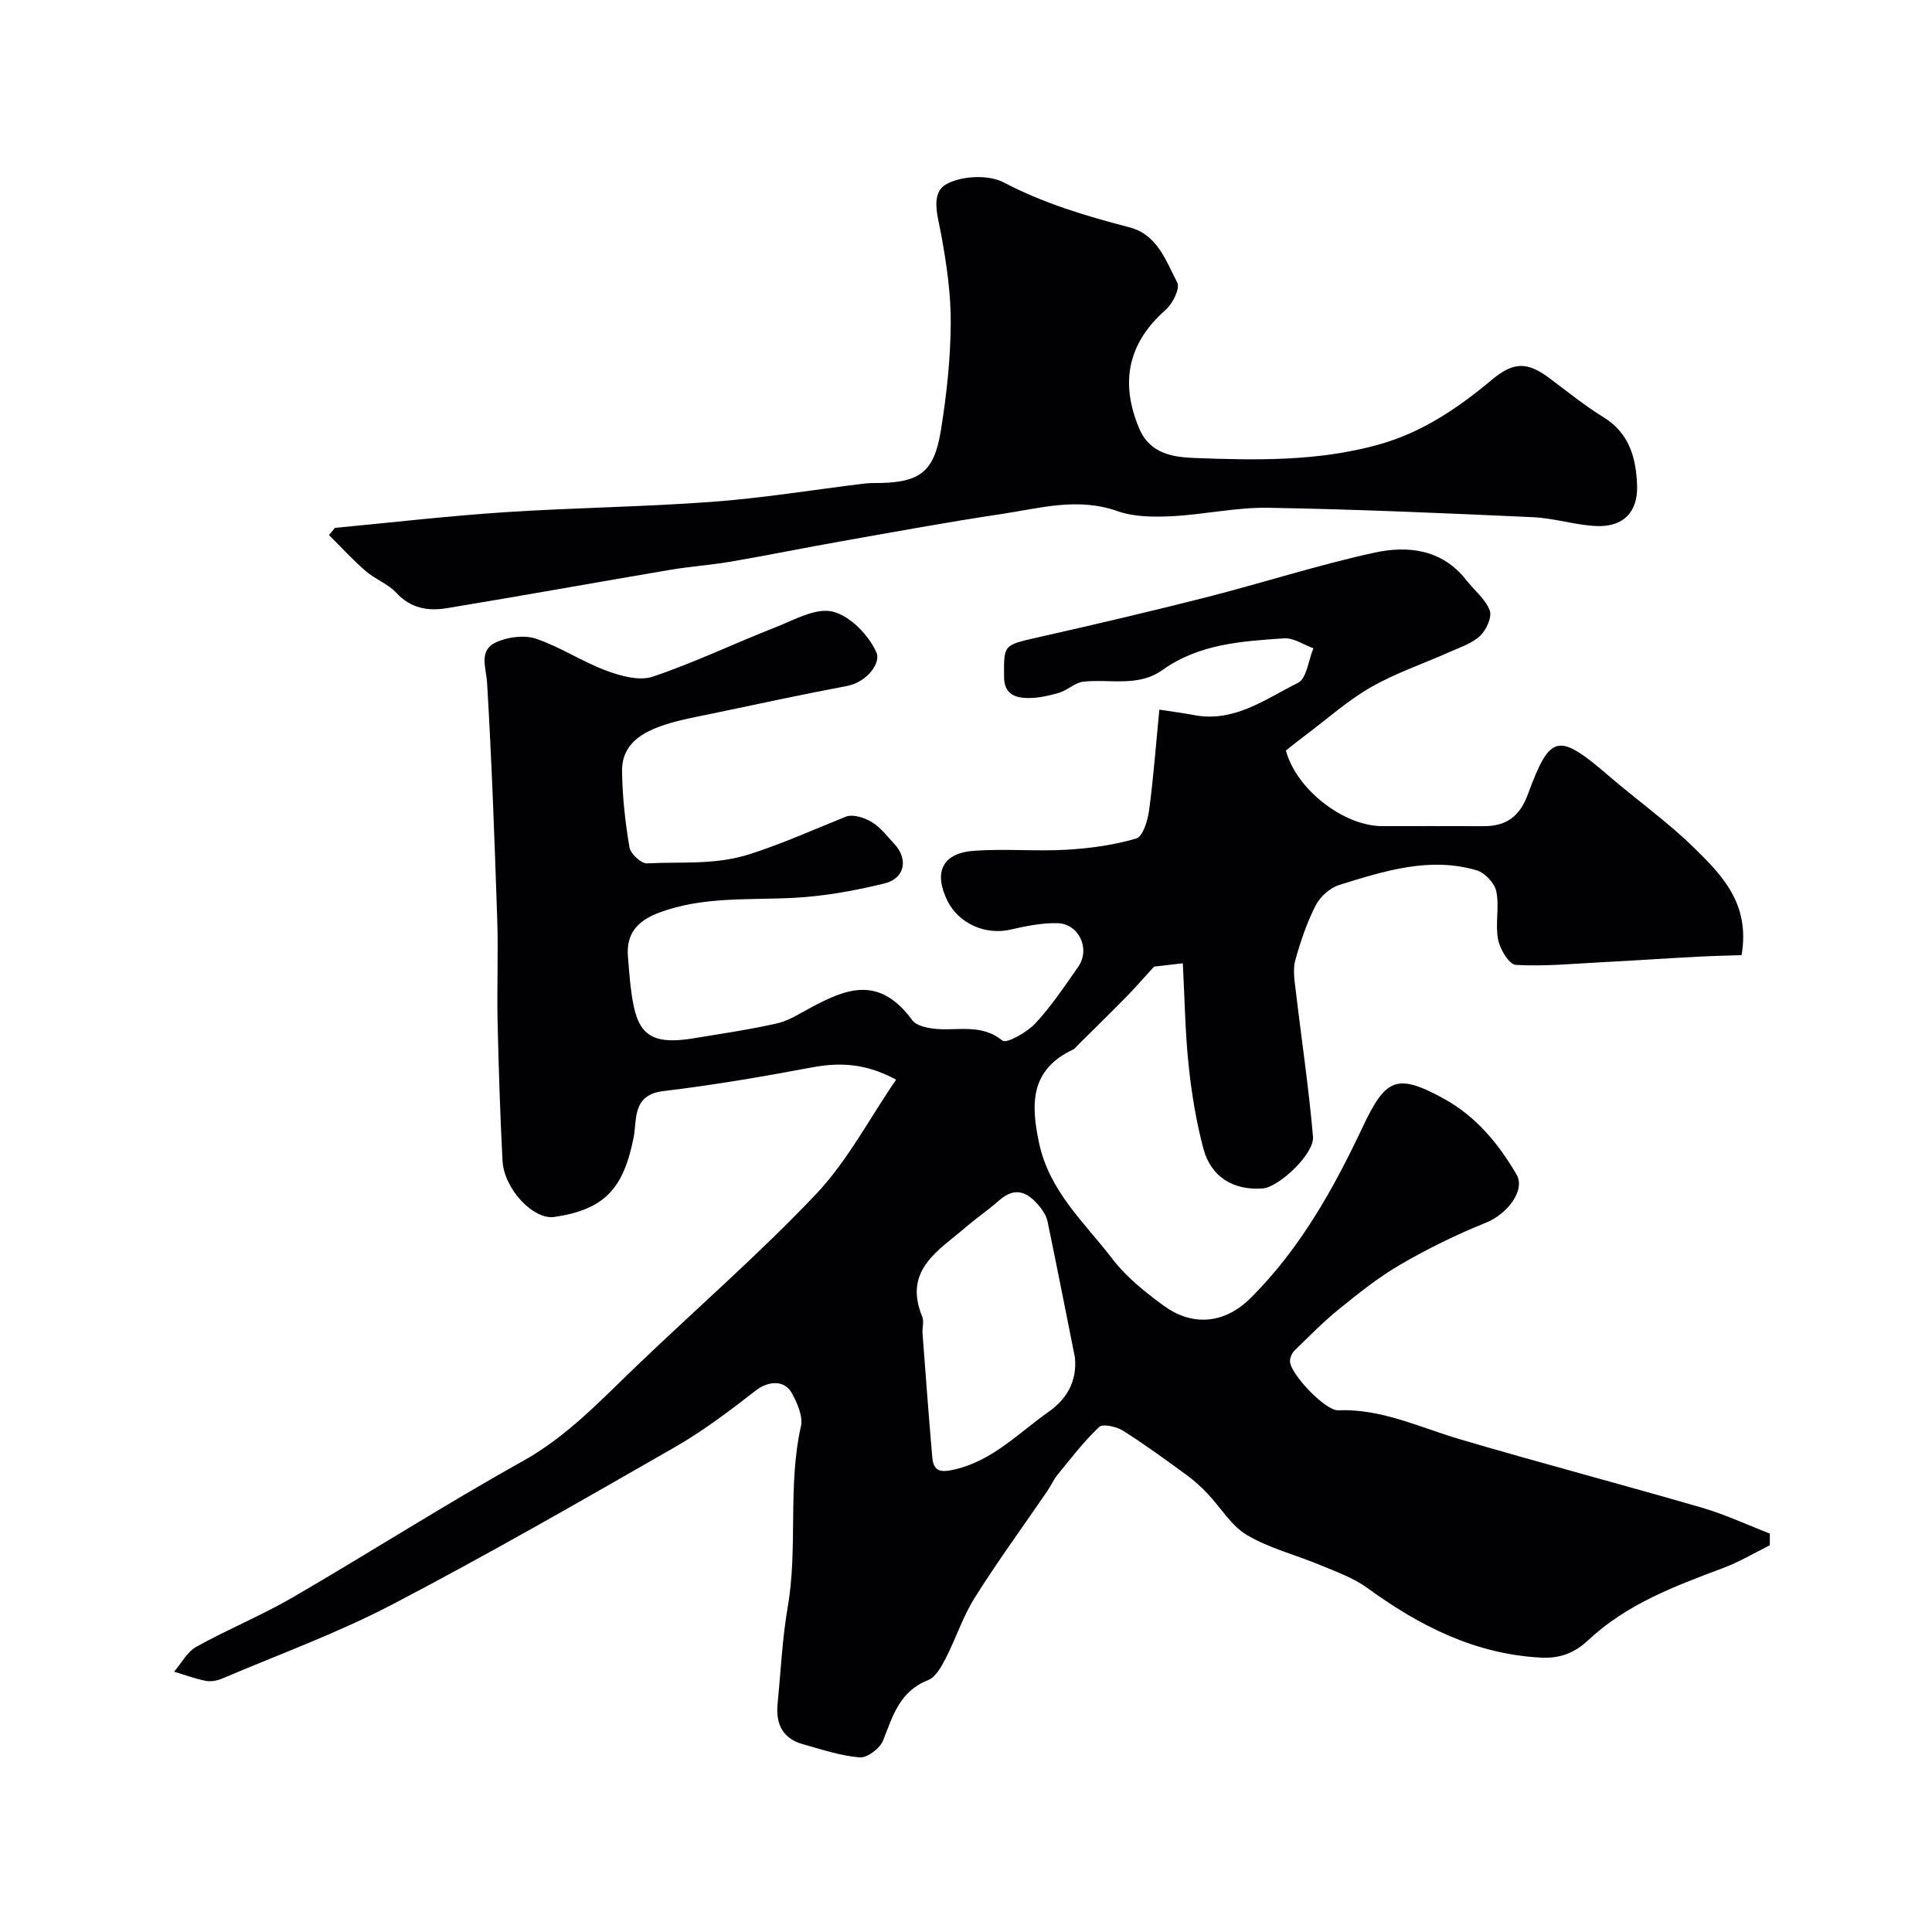
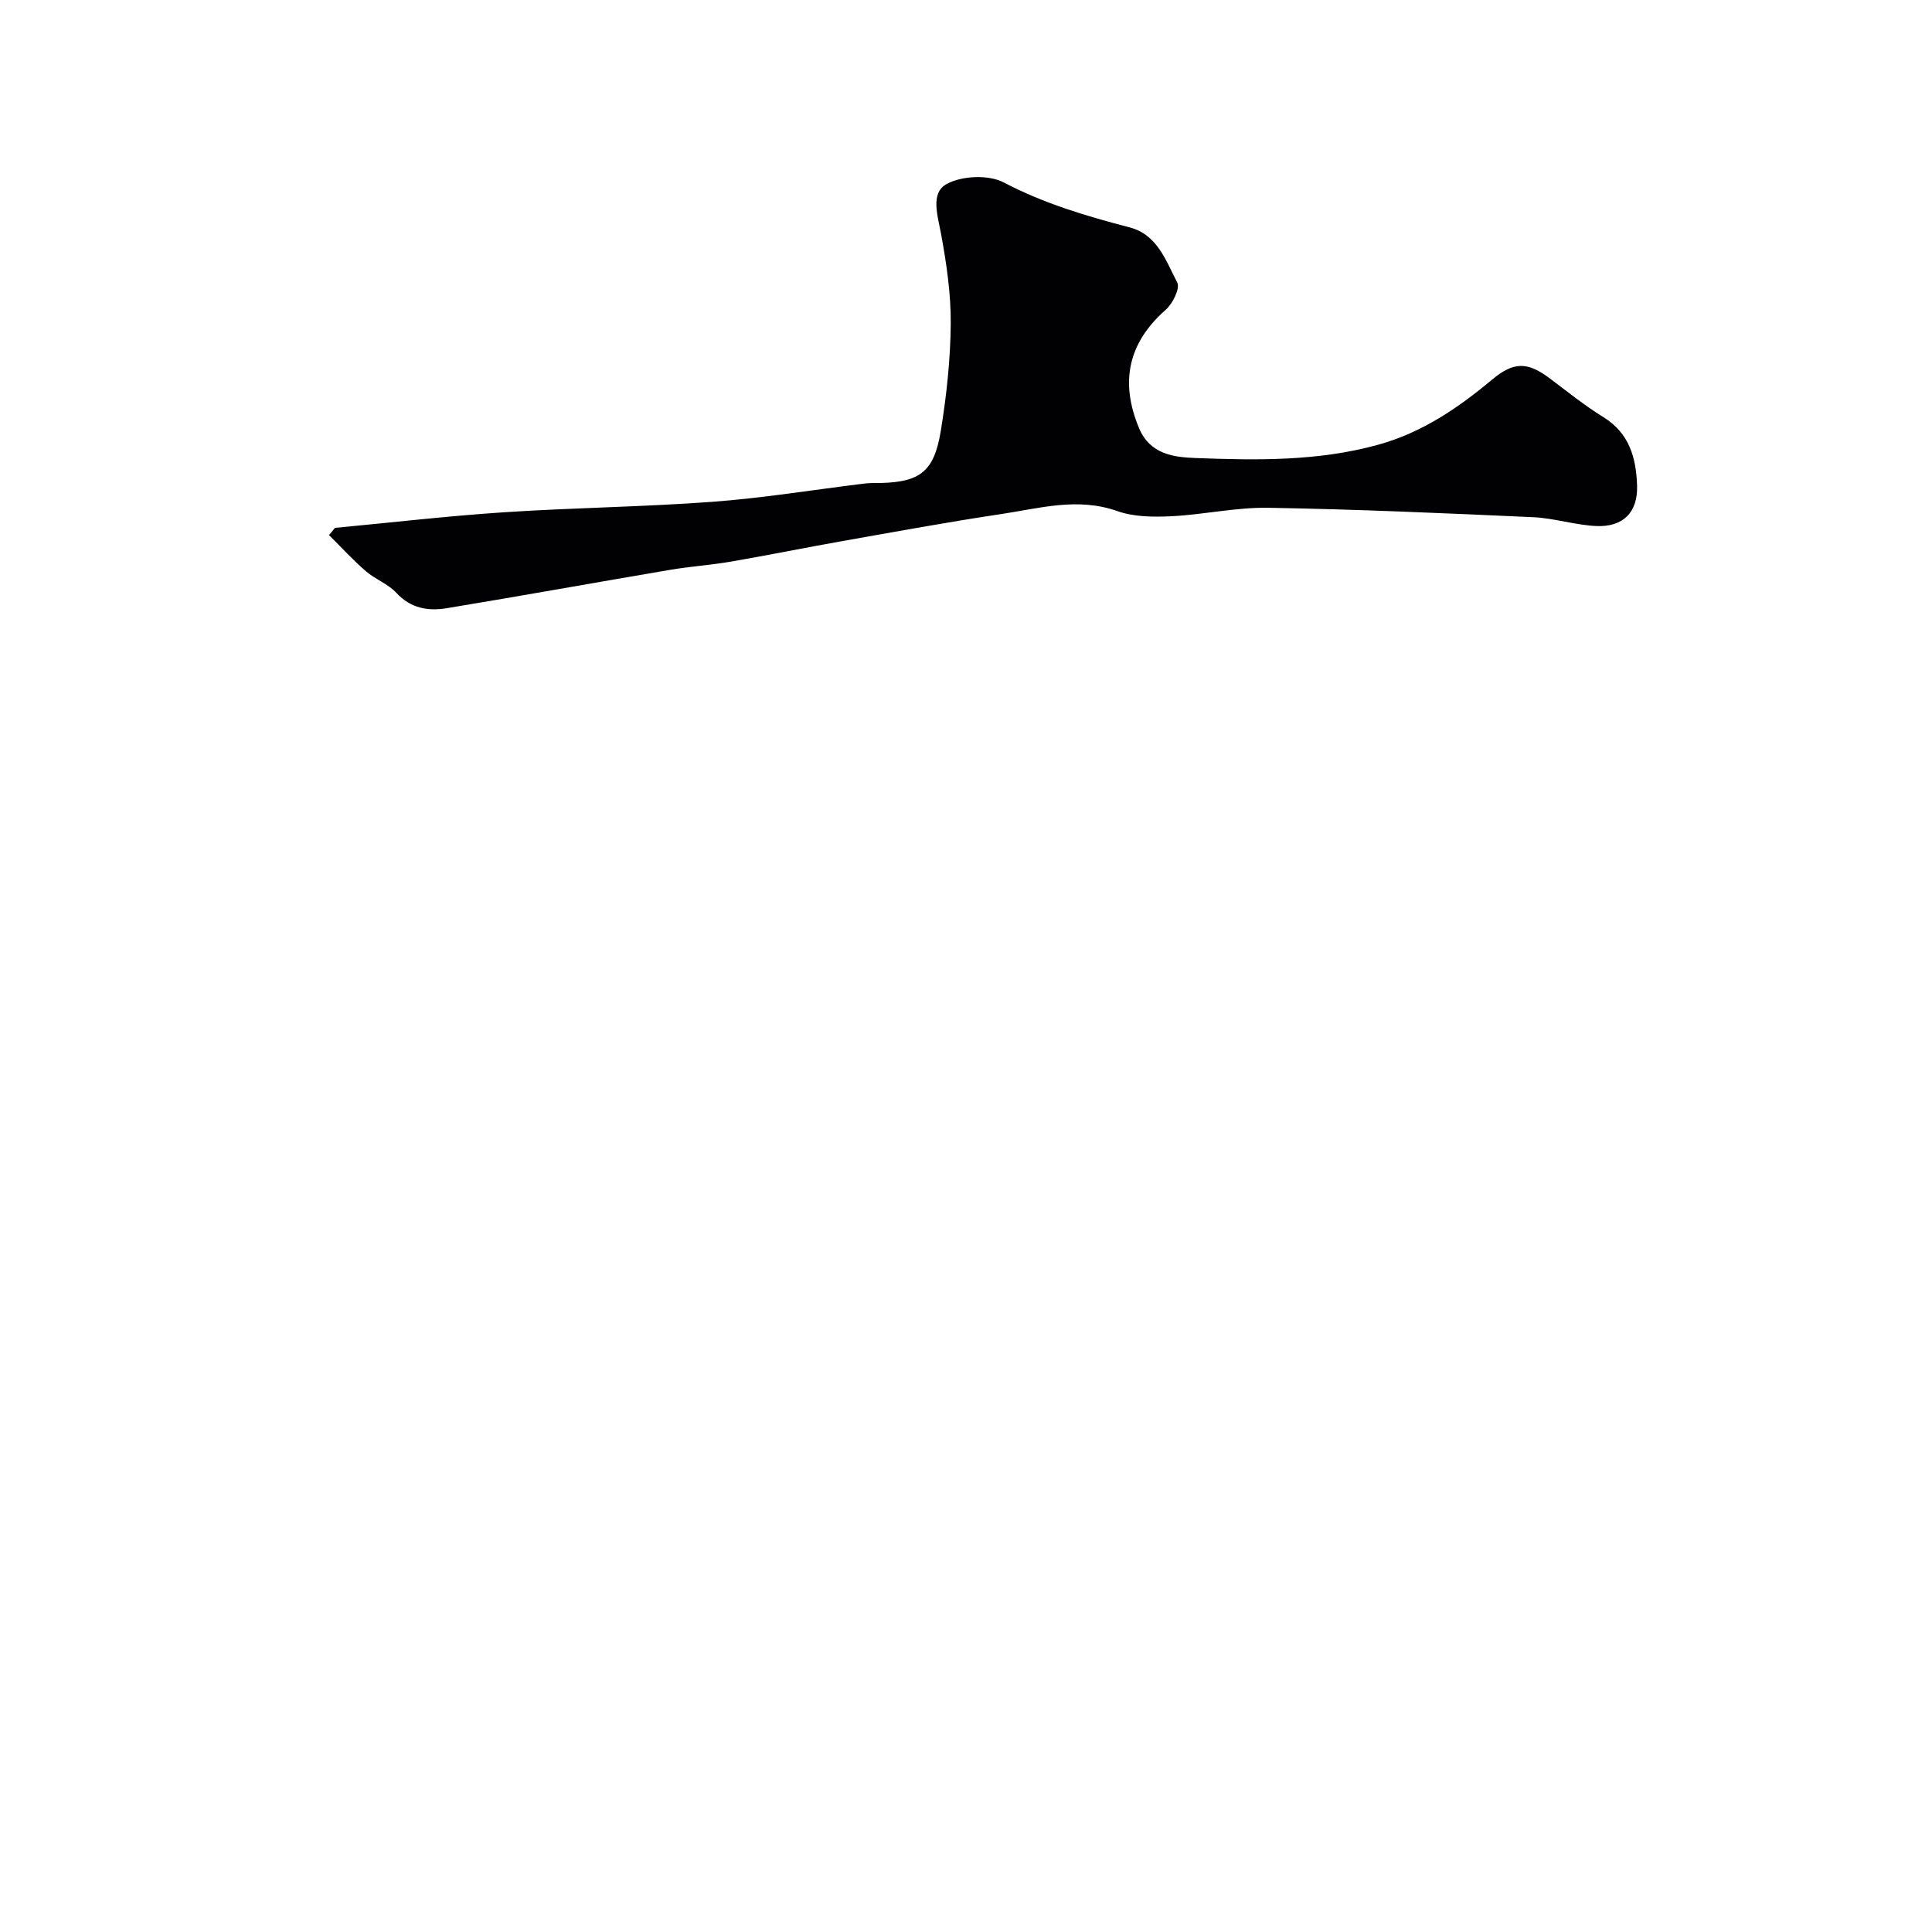
<svg xmlns="http://www.w3.org/2000/svg" enable-background="new 0 0 400 400" viewBox="0 0 400 400">
-   <path d="m185.53 223.53c-6.13-3.32-11.52-3.64-17.34-2.55-10.24 1.92-20.53 3.69-30.87 4.92-6.49.77-5.42 5.99-6.13 9.59-2.12 10.63-6 14.92-16.42 16.47-4.31.64-10.42-5.75-10.73-11.67-.5-9.58-.8-19.18-1.02-28.78-.16-7.02.16-14.05-.07-21.07-.55-16.34-1.13-32.68-2.1-49-.2-3.32-1.88-6.84 2.02-8.54 2.4-1.04 5.74-1.47 8.13-.65 5.02 1.71 9.58 4.76 14.56 6.61 2.99 1.11 6.83 2.17 9.6 1.23 8.62-2.9 16.87-6.88 25.35-10.2 3.89-1.52 8.39-4.12 11.89-3.26 3.62.88 7.47 4.87 9.06 8.46.96 2.17-1.96 6.16-6.11 6.94-9.27 1.74-18.49 3.74-27.73 5.68-3.34.7-6.73 1.28-9.96 2.34-4.65 1.52-8.93 3.94-8.87 9.6.06 5.27.66 10.58 1.53 15.78.22 1.33 2.43 3.38 3.63 3.32 7.12-.38 14.11.42 21.42-1.95 6.8-2.21 13.18-5.07 19.74-7.71 1.44-.58 3.85.19 5.37 1.1 1.8 1.07 3.16 2.92 4.65 4.5 2.96 3.15 2.26 7.17-2.02 8.22-6.14 1.51-12.48 2.65-18.79 2.98-9.35.49-18.74-.33-27.82 3.05-4.49 1.67-6.89 4.32-6.49 9.13.28 3.43.5 6.9 1.2 10.26 1.32 6.32 4.5 7.94 12.38 6.64 5.79-.96 11.62-1.8 17.34-3.1 2.46-.56 4.72-2.08 7-3.29 7.16-3.8 14.04-6.79 20.97 2.67.78 1.06 2.78 1.51 4.29 1.71 4.78.62 9.82-1.21 14.36 2.49.82.67 5.08-1.71 6.81-3.57 3.32-3.57 6.06-7.7 8.87-11.71 2.59-3.7.15-8.96-4.36-9.04-3.22-.06-6.51.61-9.68 1.34-5.17 1.18-10.7-1.24-13.05-6-2.91-5.93-1.01-9.87 5.57-10.33 6.33-.45 12.73.15 19.07-.21 4.87-.28 9.82-.96 14.48-2.33 1.36-.4 2.35-3.69 2.64-5.77.91-6.79 1.42-13.63 2.13-20.91 2.73.43 4.94.7 7.13 1.12 8.36 1.63 14.82-3.32 21.57-6.66 1.8-.89 2.17-4.7 3.19-7.16-2.02-.73-4.09-2.19-6.05-2.06-8.77.59-17.62 1.15-25.18 6.55-5.03 3.6-10.87 1.83-16.37 2.42-1.78.19-3.36 1.84-5.16 2.34-2.29.64-4.75 1.2-7.08 1.02-2.22-.17-4.18-1.03-4.2-4.32-.03-6.71-.25-6.57 7.14-8.24 11.58-2.62 23.14-5.32 34.65-8.25 11.64-2.97 23.11-6.68 34.84-9.25 6.97-1.52 14.05-.74 19.06 5.67 1.64 2.1 3.96 3.91 4.86 6.28.52 1.36-.7 4.05-1.98 5.26-1.66 1.57-4.11 2.36-6.28 3.33-5.44 2.43-11.16 4.35-16.3 7.29-4.79 2.73-8.99 6.51-13.43 9.84-1.43 1.07-2.83 2.2-4.21 3.28 2.12 8 11.92 15.66 19.95 15.66 7 0 14-.02 21 .01 4.66.02 7.45-2 9.14-6.57 4.65-12.6 6.24-12.9 16.89-3.74 5.82 5.01 12.14 9.49 17.59 14.85 5.67 5.58 11.59 11.46 9.78 22.16-2.88.1-6.03.16-9.18.33-6.59.35-13.18.8-19.77 1.14-5.94.31-11.9.89-17.81.55-1.37-.08-3.28-3.26-3.66-5.26-.62-3.22.29-6.73-.36-9.93-.35-1.71-2.35-3.88-4.04-4.38-9.8-2.9-19.17.15-28.43 3-1.92.59-3.97 2.4-4.9 4.19-1.84 3.57-3.15 7.47-4.24 11.36-.52 1.84-.21 3.98.03 5.94 1.2 10.22 2.74 20.4 3.62 30.64.31 3.58-7.08 10.47-10.4 10.72-6.06.46-10.74-2.34-12.32-8.34-1.49-5.64-2.44-11.48-3.04-17.29-.72-6.89-.81-13.83-1.19-20.98-2.51.29-4.84.56-5.95.69-2.38 2.6-4.06 4.54-5.86 6.37-3.33 3.39-6.74 6.71-10.11 10.07-.24.23-.43.56-.72.69-8.86 4.13-8.91 11.08-7.11 19.44 2.16 10.03 9.46 16.48 15.2 23.98 2.86 3.74 6.75 6.83 10.59 9.65 5.44 3.99 12.18 4.25 18.14-1.72 10.11-10.14 16.98-22.39 22.97-35.09 4.81-10.2 7.04-11.44 16.82-6.09 6.71 3.67 11.35 9.3 15.12 15.73 1.9 3.24-1.89 8.2-6.32 9.98-6.12 2.46-12.1 5.41-17.8 8.72-4.49 2.61-8.61 5.92-12.67 9.21-3.26 2.64-6.21 5.66-9.22 8.6-.52.51-.89 1.43-.89 2.16.01 2.56 7.29 10.26 9.95 10.15 8.96-.35 16.82 3.51 25.09 5.96 16.67 4.92 33.48 9.34 50.17 14.19 4.83 1.4 9.43 3.56 14.14 5.38 0 .81 0 1.61-.01 2.42-3.23 1.6-6.35 3.48-9.71 4.73-10.03 3.75-19.97 7.47-28.01 15.03-2.48 2.33-5.53 3.72-9.56 3.51-13.77-.71-25.23-6.57-36.07-14.44-2.83-2.06-6.3-3.3-9.58-4.67-5.1-2.14-10.62-3.5-15.32-6.27-3.27-1.93-5.43-5.72-8.17-8.59-1.32-1.38-2.75-2.7-4.29-3.82-4.34-3.16-8.68-6.35-13.22-9.21-1.35-.85-4.17-1.48-4.93-.75-3.17 2.99-5.84 6.51-8.62 9.9-.82 1-1.34 2.24-2.08 3.32-5.04 7.37-10.32 14.59-15.07 22.15-2.46 3.91-3.89 8.45-6.03 12.59-.88 1.7-2.07 3.85-3.64 4.46-5.86 2.3-7.29 7.4-9.28 12.47-.64 1.63-3.27 3.63-4.83 3.51-3.99-.32-7.91-1.65-11.81-2.74-4.19-1.17-5.62-4.22-5.21-8.33.66-6.69.96-13.45 2.1-20.07 2.14-12.38-.04-25.04 2.73-37.39.47-2.07-.75-4.83-1.88-6.89-1.58-2.85-4.97-2.47-7.45-.55-5.41 4.2-10.92 8.39-16.84 11.78-19.34 11.09-38.68 22.21-58.43 32.53-11.33 5.92-23.45 10.33-35.25 15.35-1.02.43-2.32.67-3.38.46-2.22-.44-4.36-1.24-6.54-1.9 1.52-1.76 2.71-4.1 4.61-5.16 6.55-3.64 13.54-6.5 20.02-10.26 15.93-9.26 31.48-19.21 47.57-28.18 9.17-5.12 16.07-12.53 23.44-19.59 12.44-11.93 25.5-23.27 37.34-35.76 6.48-6.89 10.97-15.56 16.5-23.62zm37.02 57.51c-1.88-9.39-3.72-18.79-5.67-28.16-.22-1.07-.88-2.15-1.59-3.02-2.34-2.89-4.95-4.38-8.37-1.37-2.2 1.94-4.65 3.61-6.88 5.52-5.67 4.87-13.11 8.9-9.1 18.59.41.99-.03 2.31.06 3.47.64 8.53 1.28 17.06 2.01 25.58.26 3.1 1.8 3.26 4.72 2.57 7.86-1.86 13.19-7.57 19.39-11.93 3.71-2.62 5.91-6.27 5.43-11.25z" fill="#010103" />
  <path d="m69.35 109.29c11.67-1.1 23.32-2.46 35-3.23 14.34-.95 28.73-1.1 43.06-2.16 10.43-.77 20.78-2.46 31.17-3.74.66-.08 1.32-.15 1.98-.15 9.71.08 12.79-1.96 14.24-10.91 1.18-7.28 1.98-14.7 2.04-22.06.05-6.18-.87-12.43-1.99-18.54-.7-3.83-2.3-8.55 1.17-10.42 3.17-1.71 8.67-1.95 11.81-.3 8.33 4.37 17.09 6.96 26.06 9.3 5.74 1.5 7.51 6.94 9.85 11.42.62 1.19-.94 4.36-2.38 5.63-7.73 6.79-9.55 14.87-5.54 24.49 2.29 5.5 7.29 6.04 11.71 6.21 12.67.48 25.38.69 37.83-2.76 9.03-2.5 16.48-7.56 23.53-13.45 4.51-3.77 7.35-3.74 11.93-.31 3.66 2.74 7.23 5.64 11.11 8.03 5.44 3.34 6.82 8.49 7.01 14.21.18 5.46-2.85 8.61-8.45 8.36-4.37-.2-8.69-1.63-13.07-1.83-18.28-.83-36.57-1.64-54.86-1.95-6.65-.11-13.32 1.42-20 1.75-3.73.18-7.77.16-11.22-1.06-8.24-2.92-16.14-.57-24.11.62-10.96 1.64-21.87 3.65-32.79 5.58-7.7 1.36-15.36 2.92-23.07 4.25-4.18.72-8.45 1-12.63 1.71-15.42 2.61-30.81 5.4-46.24 7.94-3.82.63-7.44.07-10.42-3.16-1.72-1.87-4.4-2.82-6.35-4.51-2.68-2.32-5.09-4.96-7.61-7.47.42-.5.83-.99 1.23-1.49z" fill="#010103" />
</svg>